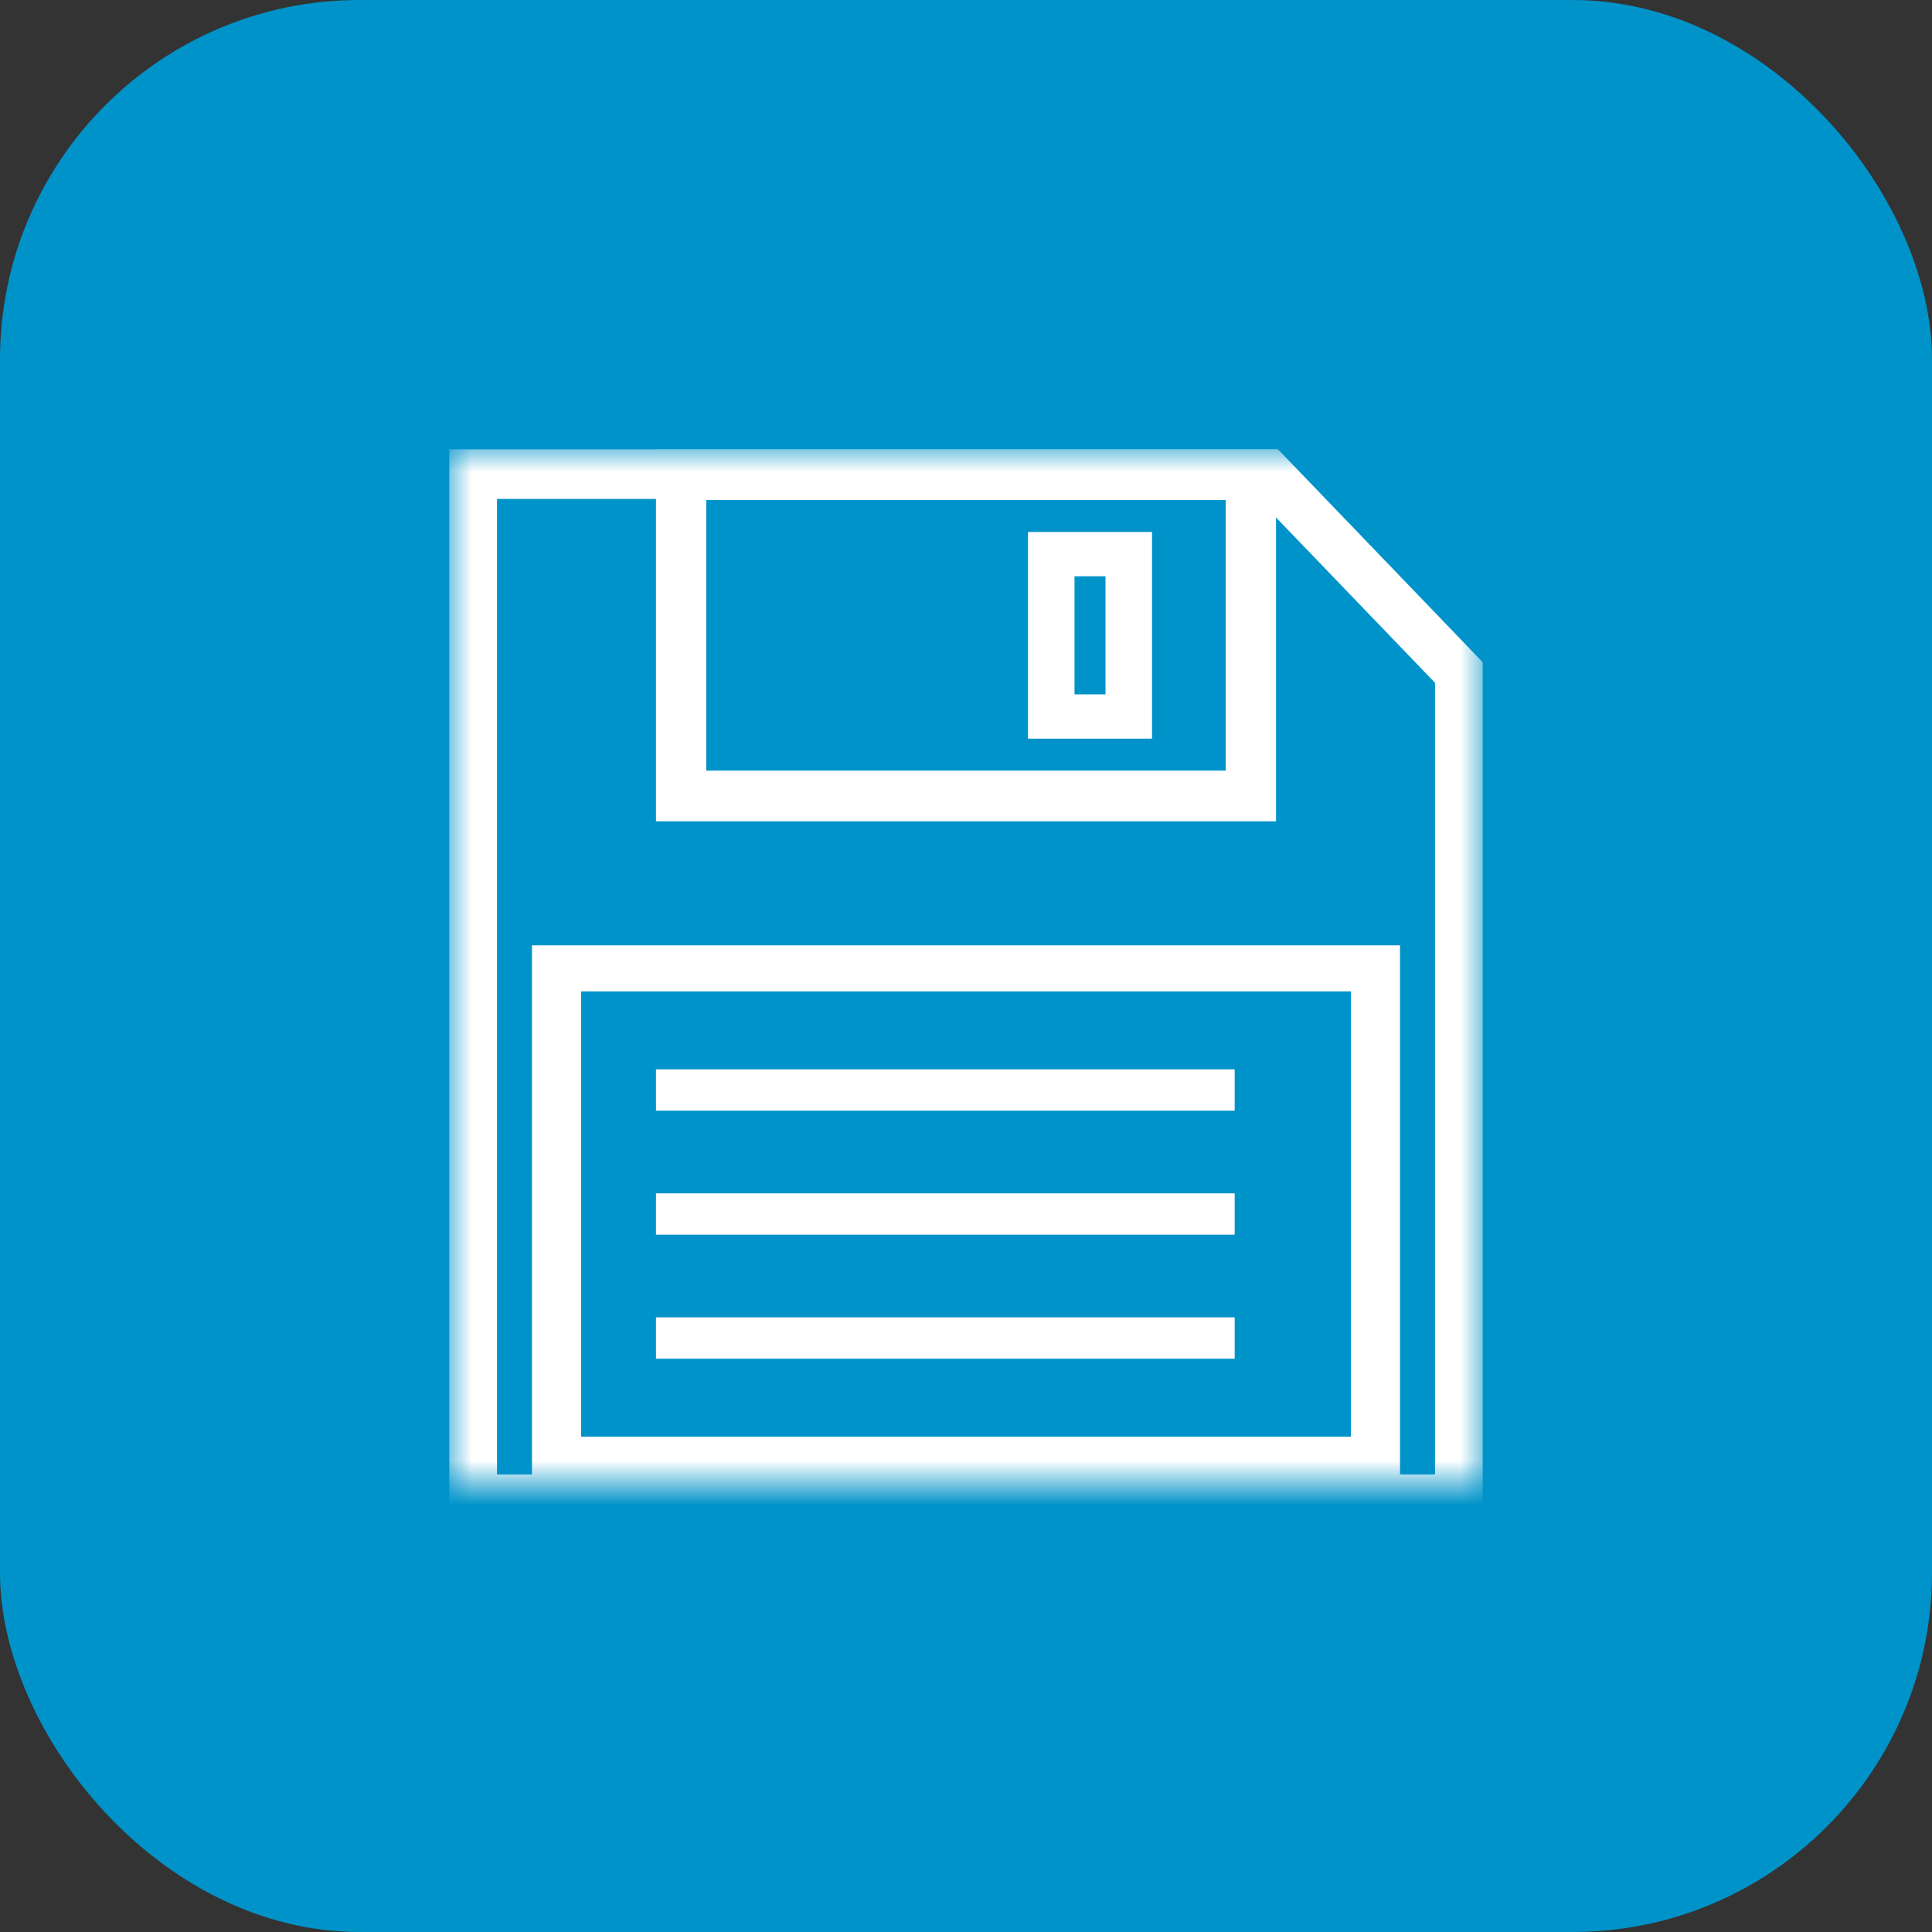
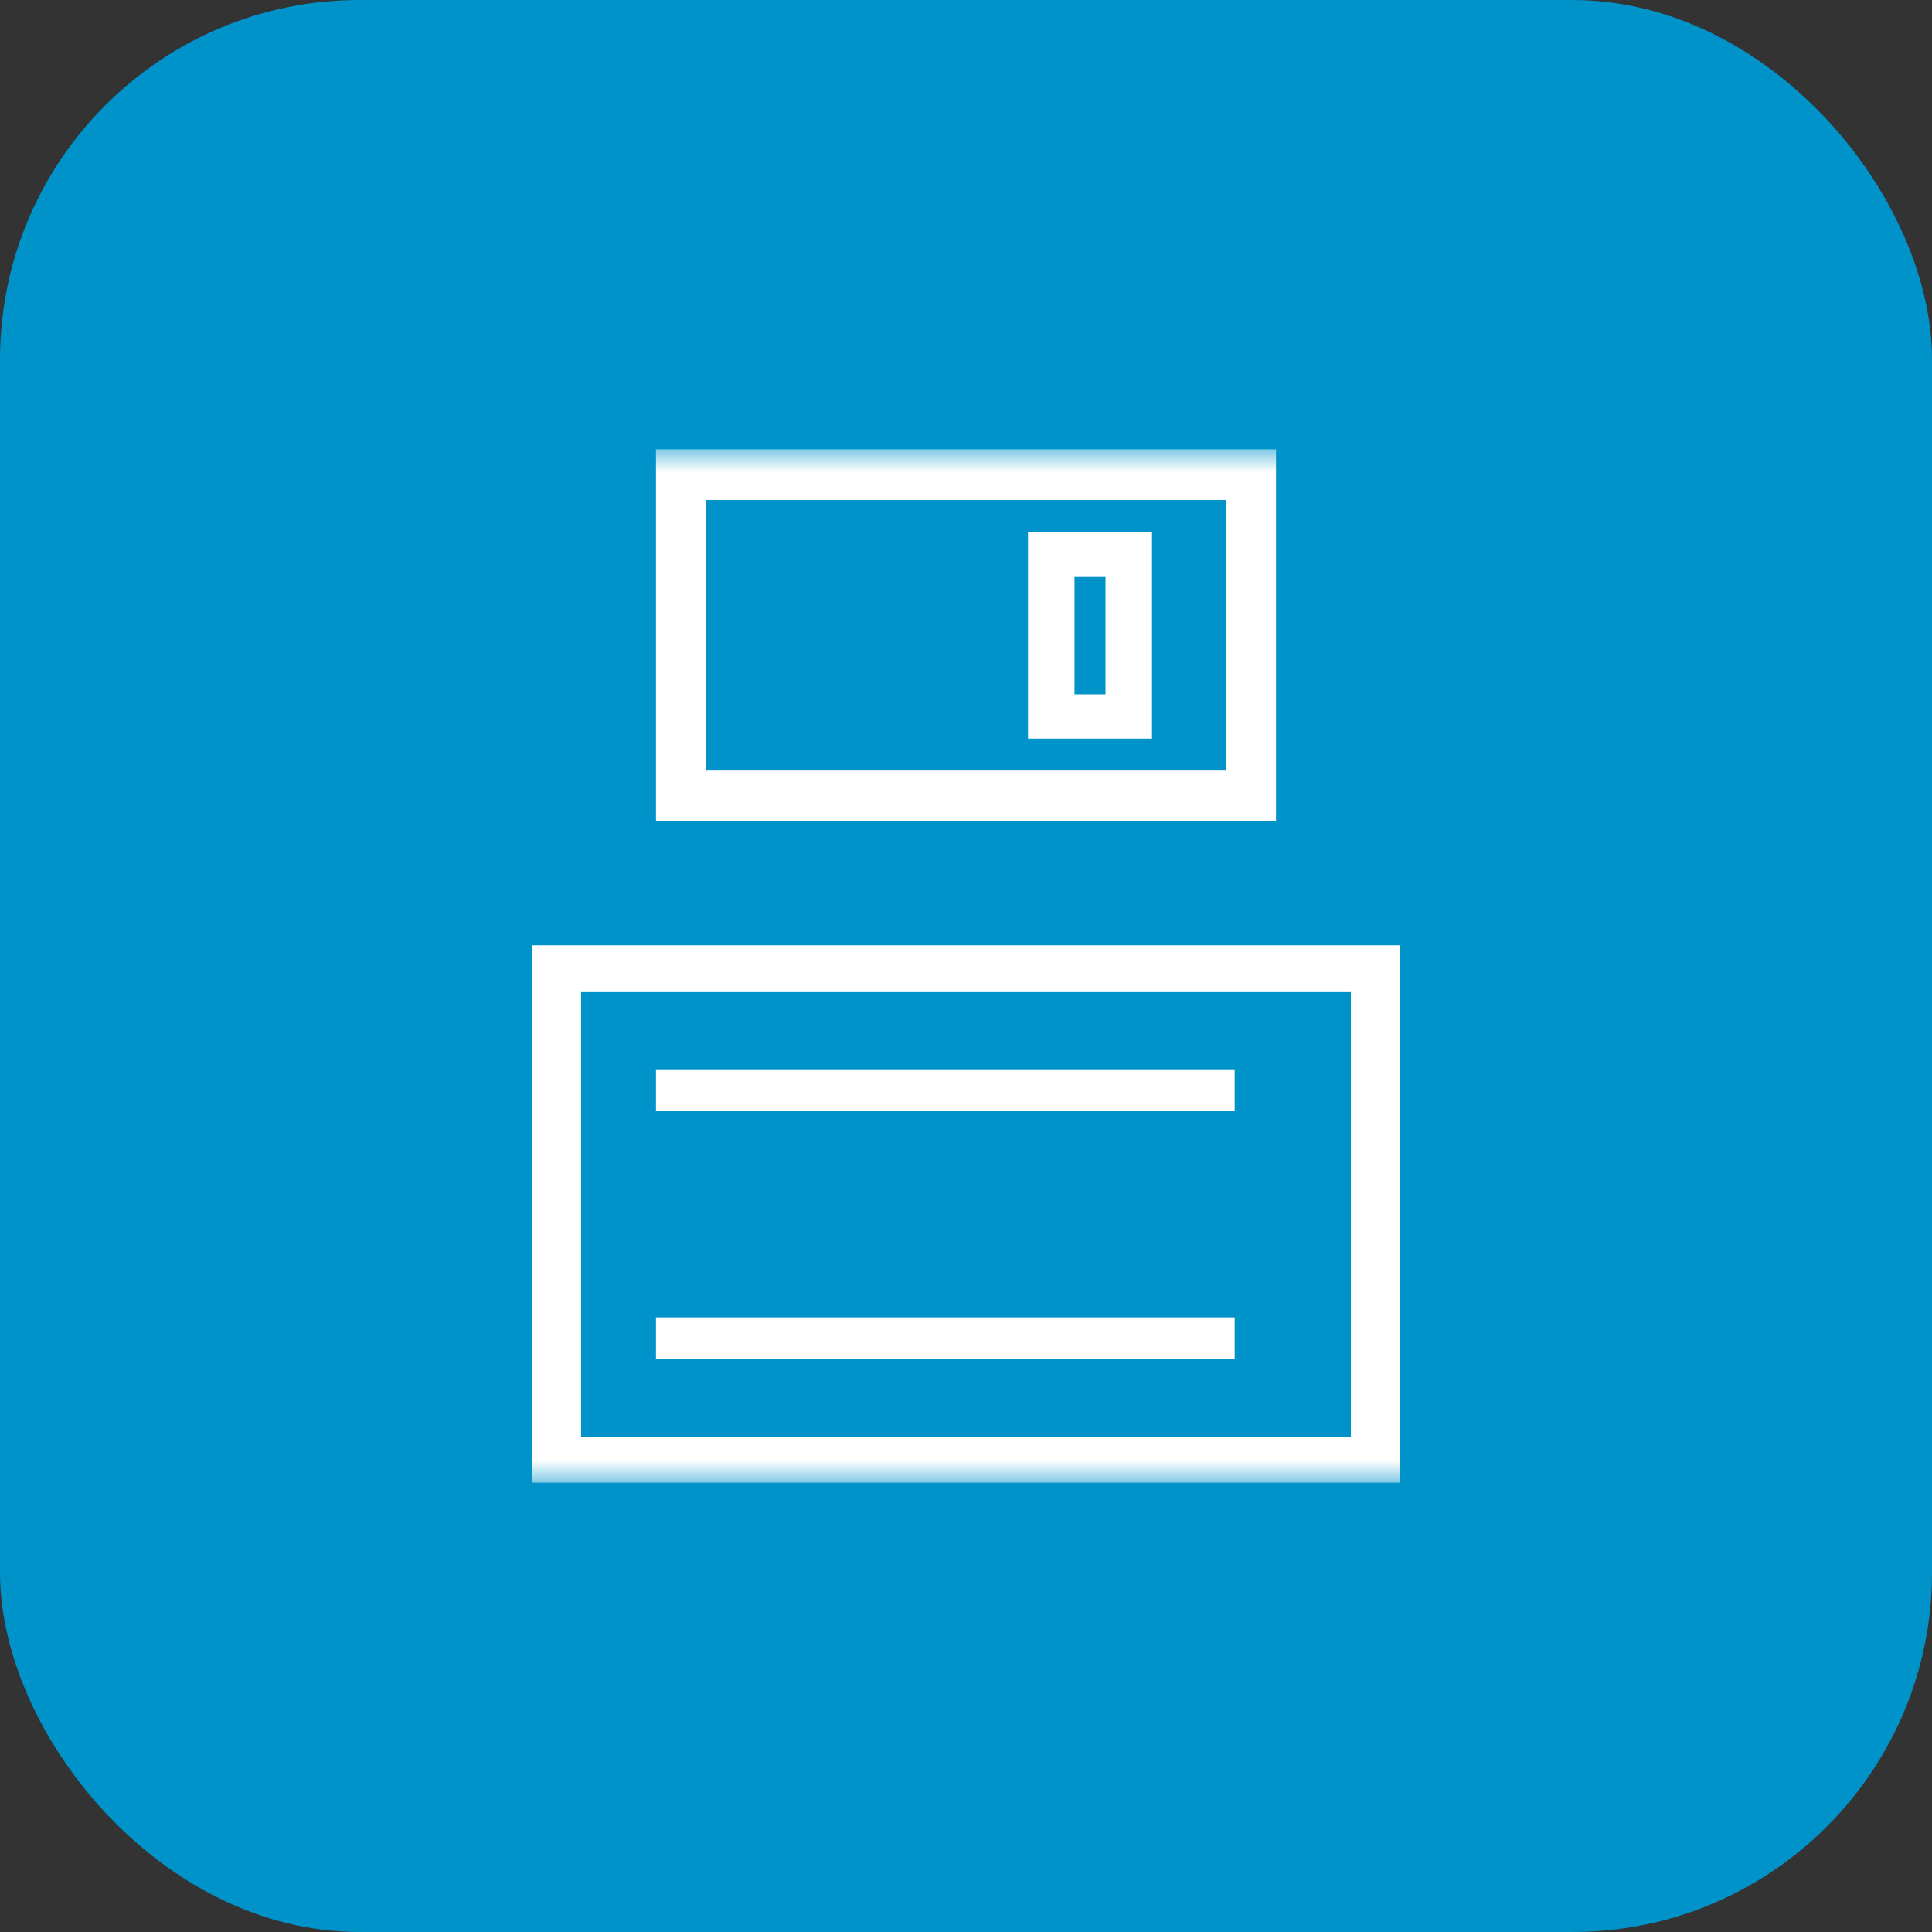
<svg xmlns="http://www.w3.org/2000/svg" width="43" height="43" viewBox="0 0 43 43" fill="none">
  <rect x="0" y="0" width="43" height="43" fill="#333333" stroke="none" />
  <rect width="43" height="43" rx="8" fill="#0093C9" />
  <mask id="mask0_2024_246" style="mask-type:luminance" maskUnits="userSpaceOnUse" x="10" y="10" width="23" height="23">
    <path d="M33 10H10V33H33V10Z" fill="white" />
  </mask>
  <g mask="url(#mask0_2024_246)">
-     <path fill-rule="evenodd" clip-rule="evenodd" d="M10 10H28.443L33 14.739V33.92H10V10ZM11.062 11.104V32.816H31.939V15.197L28.003 11.104H11.062Z" fill="white" />
    <path fill-rule="evenodd" clip-rule="evenodd" d="M11.84 21.04H31.16V33H11.84V21.04ZM12.933 22.065V31.975H30.066V22.065H12.933Z" fill="white" />
    <path fill-rule="evenodd" clip-rule="evenodd" d="M27.48 24.72H14.6V23.8H27.48V24.72Z" fill="white" />
-     <path fill-rule="evenodd" clip-rule="evenodd" d="M27.48 27.48H14.6V26.56H27.48V27.48Z" fill="white" />
    <path fill-rule="evenodd" clip-rule="evenodd" d="M27.48 30.24H14.6V29.32H27.48V30.24Z" fill="white" />
    <path fill-rule="evenodd" clip-rule="evenodd" d="M14.6 10H28.4V18.28H14.6V10ZM15.719 11.129V17.151H27.281V11.129H15.719Z" fill="white" />
    <path fill-rule="evenodd" clip-rule="evenodd" d="M22.88 11.84H25.64V16.44H22.88V11.84ZM23.915 12.826V15.454H24.605V12.826H23.915Z" fill="white" />
  </g>
</svg>